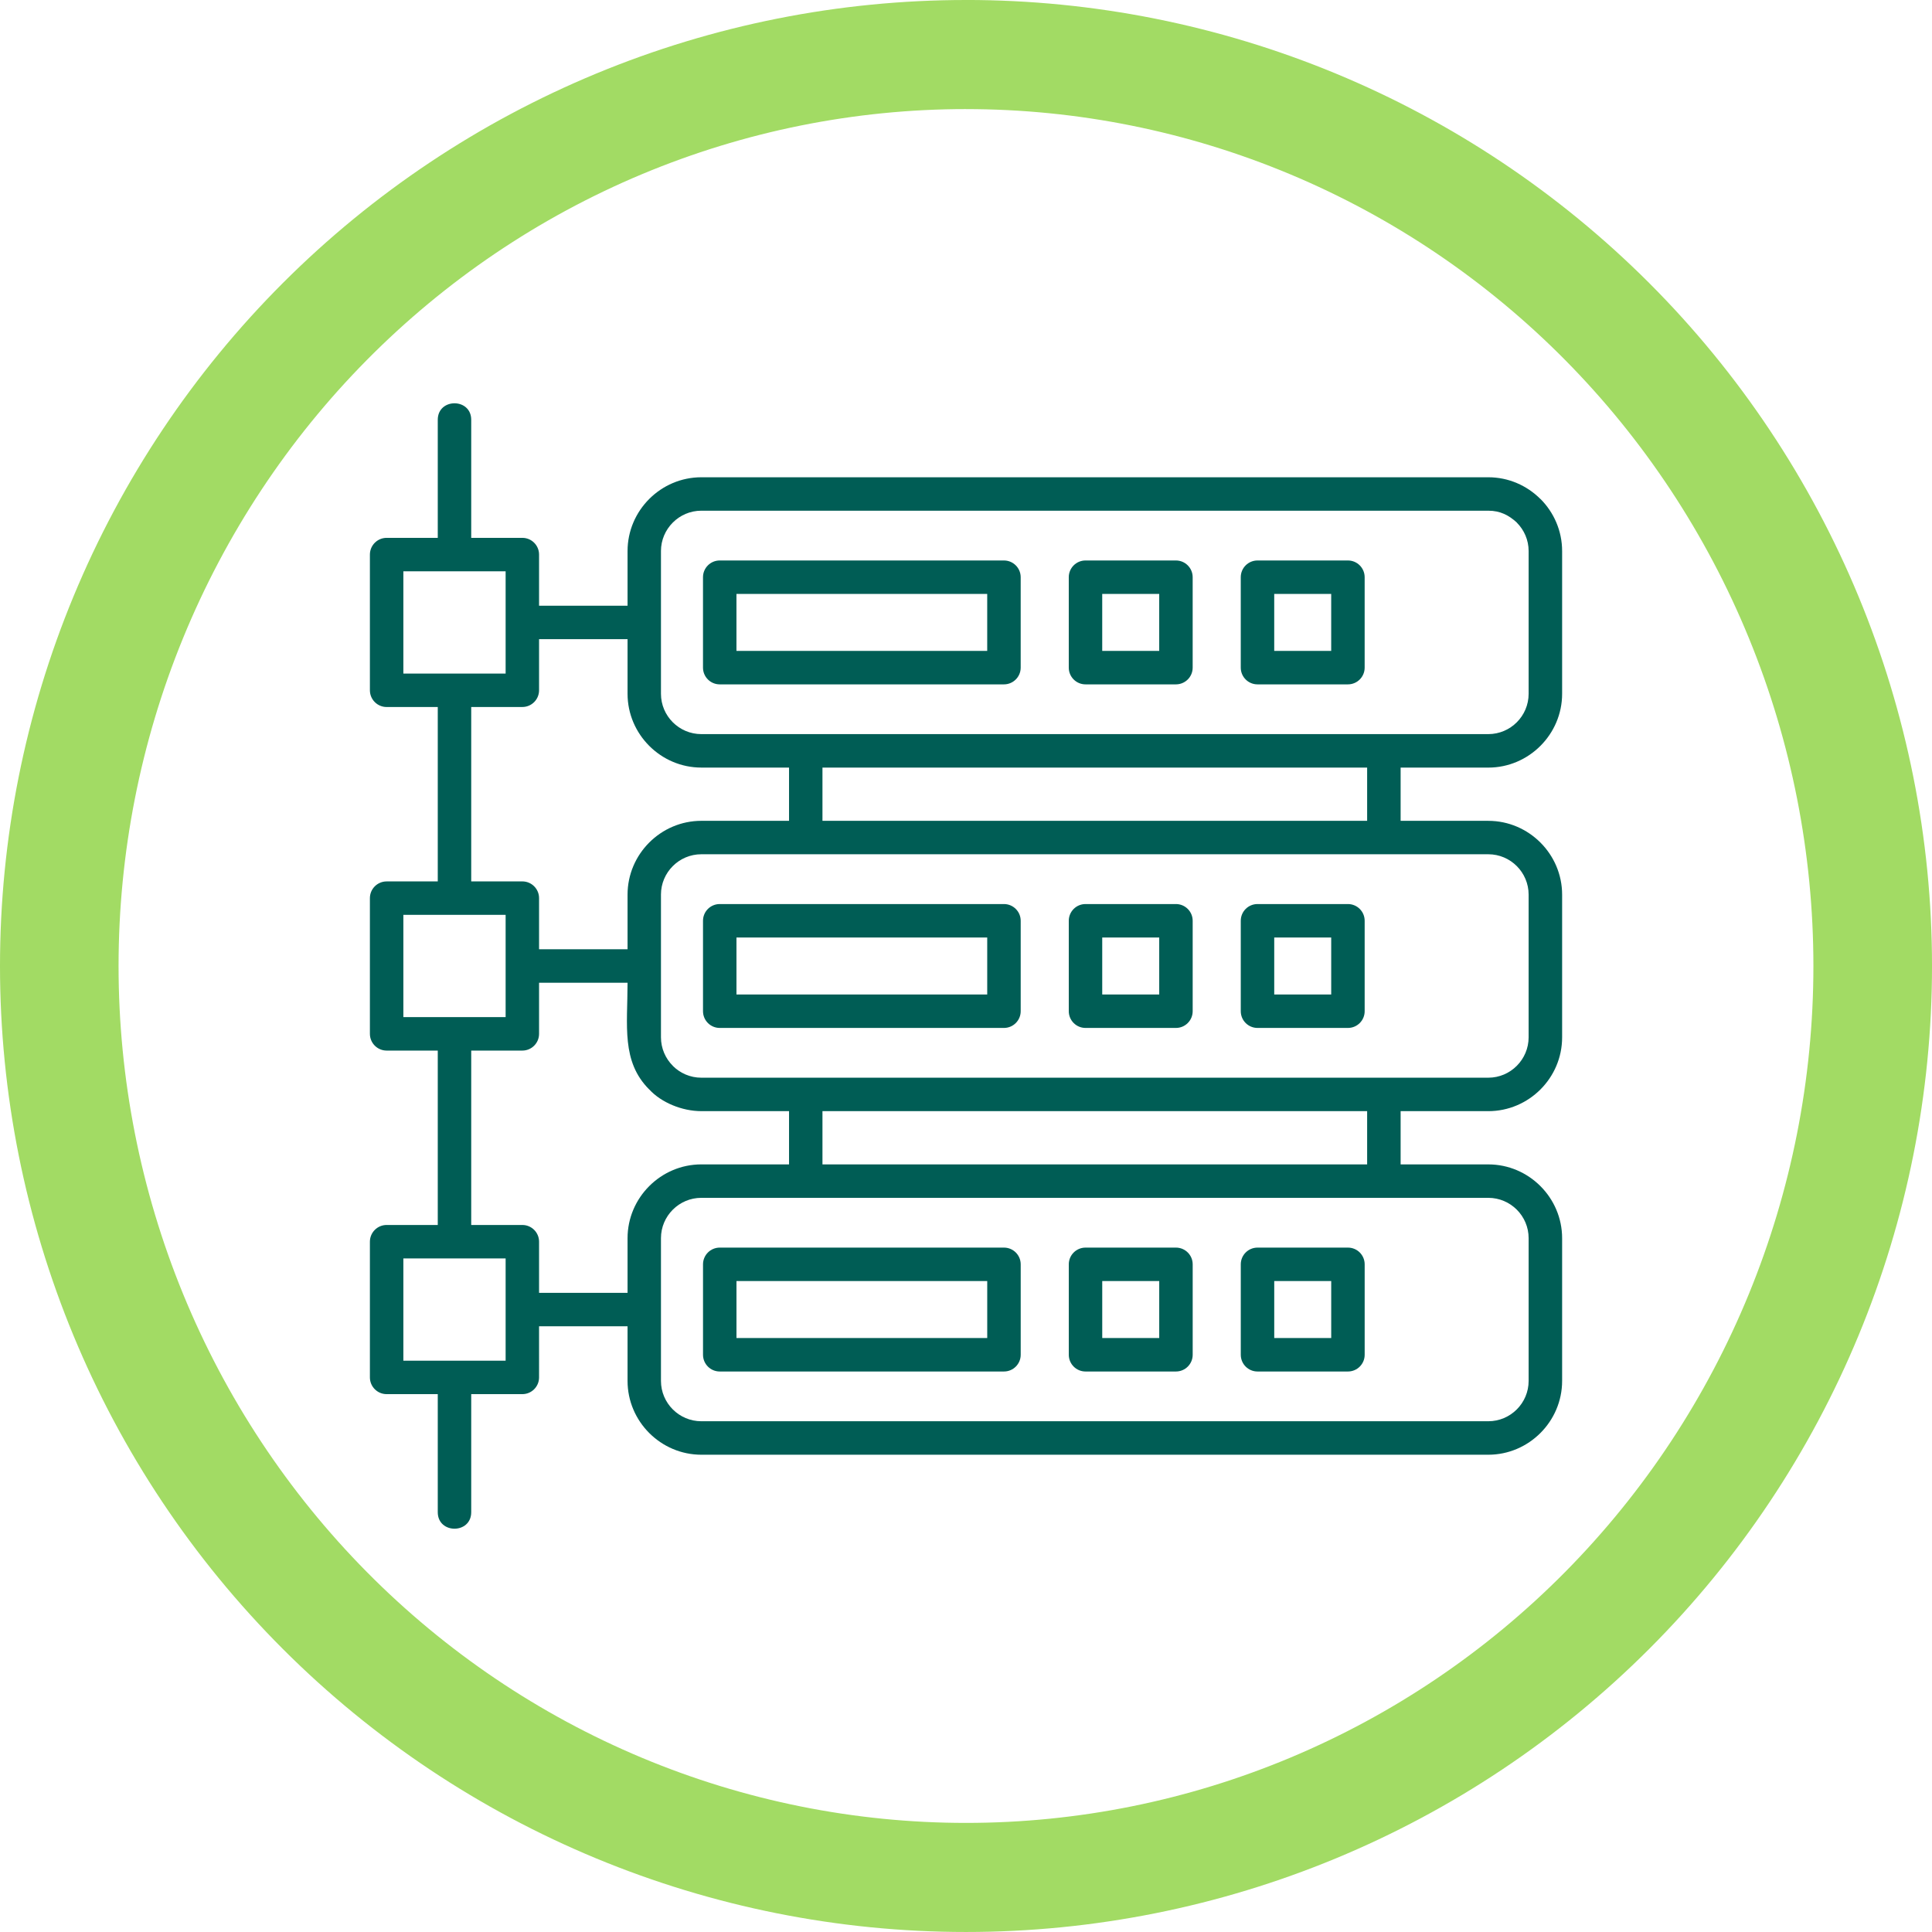
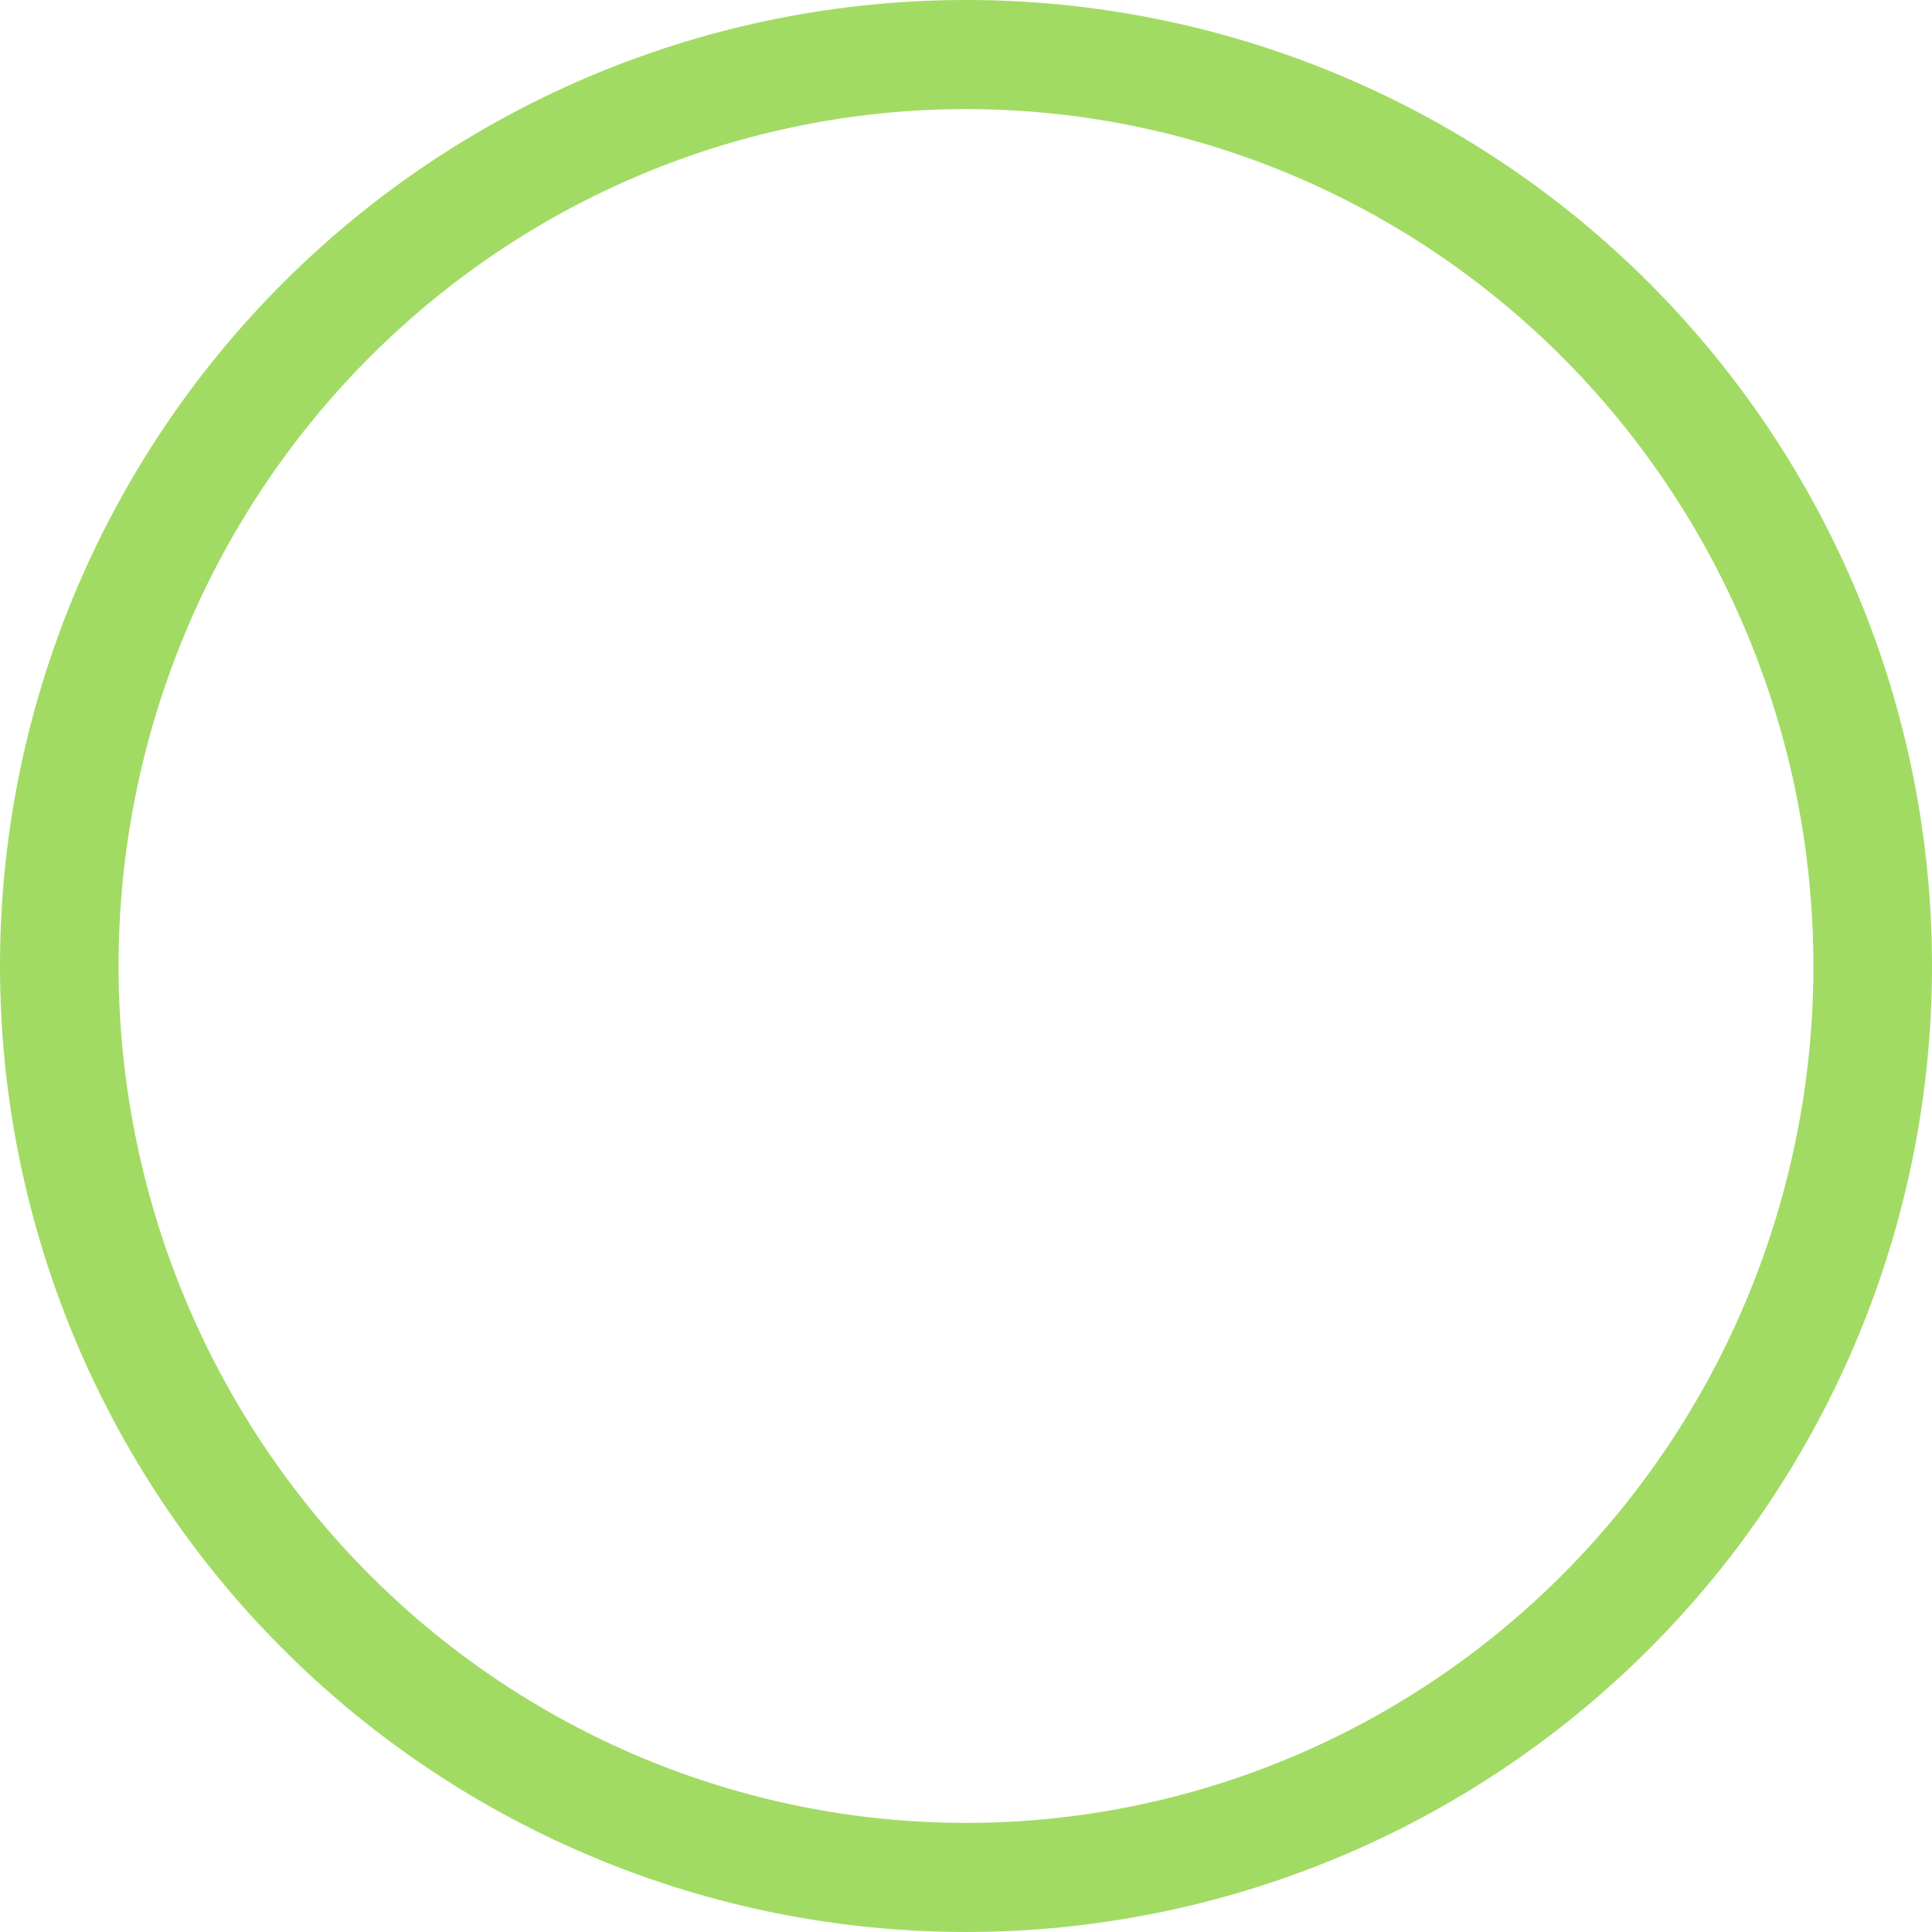
<svg xmlns="http://www.w3.org/2000/svg" width="1200pt" height="1200pt" version="1.1" viewBox="0 0 1200 1200">
  <g>
    <path d="m600 0c-78.793 0-156.82 15.52-229.61 45.672s-138.94 74.348-194.65 130.07c-55.719 55.715-99.914 121.86-130.07 194.65s-45.672 150.82-45.672 229.61c0 159.13 63.215 311.74 175.74 424.26 112.52 112.52 265.13 175.73 424.27 175.73 159.13 0 311.74-63.215 424.26-175.74 112.52-112.52 175.74-265.13 175.74-424.26 0-159.13-63.215-311.74-175.73-424.27-112.52-112.52-265.13-175.74-424.26-175.74zm0 67.762c69.121 0 137.56 13.766 201.42 40.516 63.859 26.746 121.88 65.953 170.76 115.38s87.645 108.1 114.09 172.67c26.453 64.574 40.066 133.79 40.066 203.68 0 141.16-55.457 276.53-154.16 376.34-98.707 99.816-232.58 155.89-372.18 155.89-69.121 0-137.57-13.766-201.43-40.516-63.855-26.746-121.88-65.949-170.76-115.37-48.875-49.422-87.645-108.1-114.1-172.67-26.449-64.574-40.066-133.79-40.066-203.68 0-69.898 13.613-139.11 40.066-203.68 26.449-64.574 65.219-123.25 114.1-172.68 48.875-49.422 106.9-88.625 170.76-115.38 63.859-26.746 132.3-40.512 201.43-40.512z" fill="#a2db64" />
-     <path d="m334.82 855.53c0 5.738-4.648 10.391-10.379 10.391h-31.758v73.324c0 13.676-20.781 13.676-20.781 0v-73.324h-31.758c-5.731 0-10.391-4.648-10.391-10.391v-84.285c0-5.738 4.66-10.391 10.391-10.391h31.758v-108.32h-31.758c-5.731 0-10.391-4.66-10.391-10.391v-84.297c0-5.731 4.66-10.379 10.391-10.379h31.758v-108.33h-31.758c-5.731 0-10.391-4.648-10.391-10.391v-84.285c0-5.738 4.66-10.391 10.391-10.391h31.758v-73.316c0-13.684 20.781-13.684 20.781 0v73.316h31.758c5.731 0 10.379 4.648 10.379 10.391v31.758h54.965v-33.938c0-25.215 20.656-45.844 45.844-45.844h488.79c12.578 0 24.039 5.168 32.355 13.488l0.027-0.027c8.301 8.301 13.461 19.77 13.461 32.383v88.641c0 25.172-20.672 45.844-45.844 45.844h-54.465v33.07h54.465c25.172 0 45.844 20.664 45.844 45.844v88.633c0 25.297-20.727 45.844-45.844 45.844h-54.465v33.07h54.465c25.172 0 45.844 20.672 45.844 45.844v88.641c0 25.172-20.672 45.844-45.844 45.844h-488.79c-25.188 0-45.844-20.664-45.844-45.844v-33.926h-54.965zm54.965-86.465c0-25.18 20.656-45.844 45.844-45.844h54.457v-33.07h-54.457c-12.023 0-24.922-5.356-32.363-13.477l-0.02 0.02c-17.422-17.414-13.461-39.629-13.461-66.309h-54.965v31.758c0 5.731-4.648 10.391-10.379 10.391h-31.758v108.32h31.758c5.731 0 10.379 4.648 10.379 10.391v31.758h54.965zm-75.734 12.566h-63.516v63.516h63.516zm75.734-225.96c0-25.188 20.656-45.844 45.844-45.844h54.457v-33.07h-54.457c-25.188 0-45.844-20.664-45.844-45.844v-33.926h-54.965v31.75c0 5.738-4.648 10.391-10.379 10.391h-31.758v108.33h31.758c5.731 0 10.379 4.648 10.379 10.379v31.758h54.965zm-75.734 12.559h-63.516v63.516h63.516zm0-213.39h-63.516v63.516h63.516zm512.79 440.85h-35.391v35.391h35.391zm-45.781-20.781h56.172c5.738 0 10.391 4.648 10.391 10.391v56.172c0 5.738-4.648 10.391-10.391 10.391h-56.172c-5.738 0-10.391-4.648-10.391-10.391v-56.172c0-5.738 4.648-10.391 10.391-10.391zm-61.043 20.781h-35.398v35.391h35.398zm-45.781-20.781h56.172c5.731 0 10.391 4.648 10.391 10.391v56.172c0 5.738-4.66 10.391-10.391 10.391h-56.172c-5.738 0-10.391-4.648-10.391-10.391v-56.172c0-5.738 4.648-10.391 10.391-10.391zm-227.19 0h176.54c5.731 0 10.391 4.648 10.391 10.391v56.172c0 5.738-4.66 10.391-10.391 10.391h-176.54c-5.738 0-10.391-4.648-10.391-10.391v-56.172c0-5.738 4.648-10.391 10.391-10.391zm166.14 20.781h-155.75v35.391h155.75zm213.65-213.4h-35.391v35.398h35.391zm-45.781-20.77h56.172c5.738 0 10.391 4.648 10.391 10.379v56.18c0 5.731-4.648 10.391-10.391 10.391h-56.172c-5.738 0-10.391-4.66-10.391-10.391v-56.18c0-5.731 4.648-10.379 10.391-10.379zm-61.043 20.77h-35.398v35.398h35.398zm-45.781-20.77h56.172c5.731 0 10.391 4.648 10.391 10.379v56.18c0 5.731-4.66 10.391-10.391 10.391h-56.172c-5.738 0-10.391-4.66-10.391-10.391v-56.18c0-5.731 4.648-10.379 10.391-10.379zm-227.19 0h176.54c5.731 0 10.391 4.648 10.391 10.379v56.18c0 5.731-4.66 10.391-10.391 10.391h-176.54c-5.738 0-10.391-4.66-10.391-10.391v-56.18c0-5.731 4.648-10.379 10.391-10.379zm166.14 20.77h-155.75v35.398h155.75zm213.65-213.39h-35.391v35.398h35.391zm-45.781-20.781h56.172c5.738 0 10.391 4.66 10.391 10.391v56.172c0 5.738-4.648 10.391-10.391 10.391h-56.172c-5.738 0-10.391-4.648-10.391-10.391v-56.172c0-5.731 4.648-10.391 10.391-10.391zm-61.043 20.781h-35.398v35.398h35.398zm-45.781-20.781h56.172c5.731 0 10.391 4.66 10.391 10.391v56.172c0 5.738-4.66 10.391-10.391 10.391h-56.172c-5.738 0-10.391-4.648-10.391-10.391v-56.172c0-5.731 4.648-10.391 10.391-10.391zm-227.19 0h176.54c5.731 0 10.391 4.66 10.391 10.391v56.172c0 5.738-4.66 10.391-10.391 10.391h-176.54c-5.738 0-10.391-4.648-10.391-10.391v-56.172c0-5.731 4.648-10.391 10.391-10.391zm166.14 20.781h-155.75v35.398h155.75zm235.98 321.25h-338.31v33.07h338.31zm0-213.39h-338.31v33.07h338.31zm-438.62 292.3v88.641c0 13.816 11.254 25.062 25.074 25.062h488.79c13.816 0 25.062-11.238 25.062-25.062v-88.641c0-13.824-11.246-25.062-25.062-25.062h-488.79c-13.816 0-25.074 11.254-25.074 25.062zm0-213.39v88.633c0 6.883 2.828 13.156 7.371 17.699l-0.02 0.02c4.543 4.535 10.816 7.356 17.719 7.356h488.79c13.871 0 25.062-11.355 25.062-25.074v-88.633c0-13.824-11.246-25.074-25.062-25.074h-488.79c-13.816 0-25.074 11.254-25.074 25.074zm0-213.4v88.641c0 13.816 11.254 25.062 25.074 25.062h488.79c13.816 0 25.062-11.238 25.062-25.062v-88.641c0-6.883-2.82-13.148-7.371-17.691l0.027-0.027c-4.953-4.535-10.301-7.348-17.719-7.348h-488.79c-13.844 0-25.074 11.328-25.074 25.062z" fill="#005d55" />
  </g>
</svg>